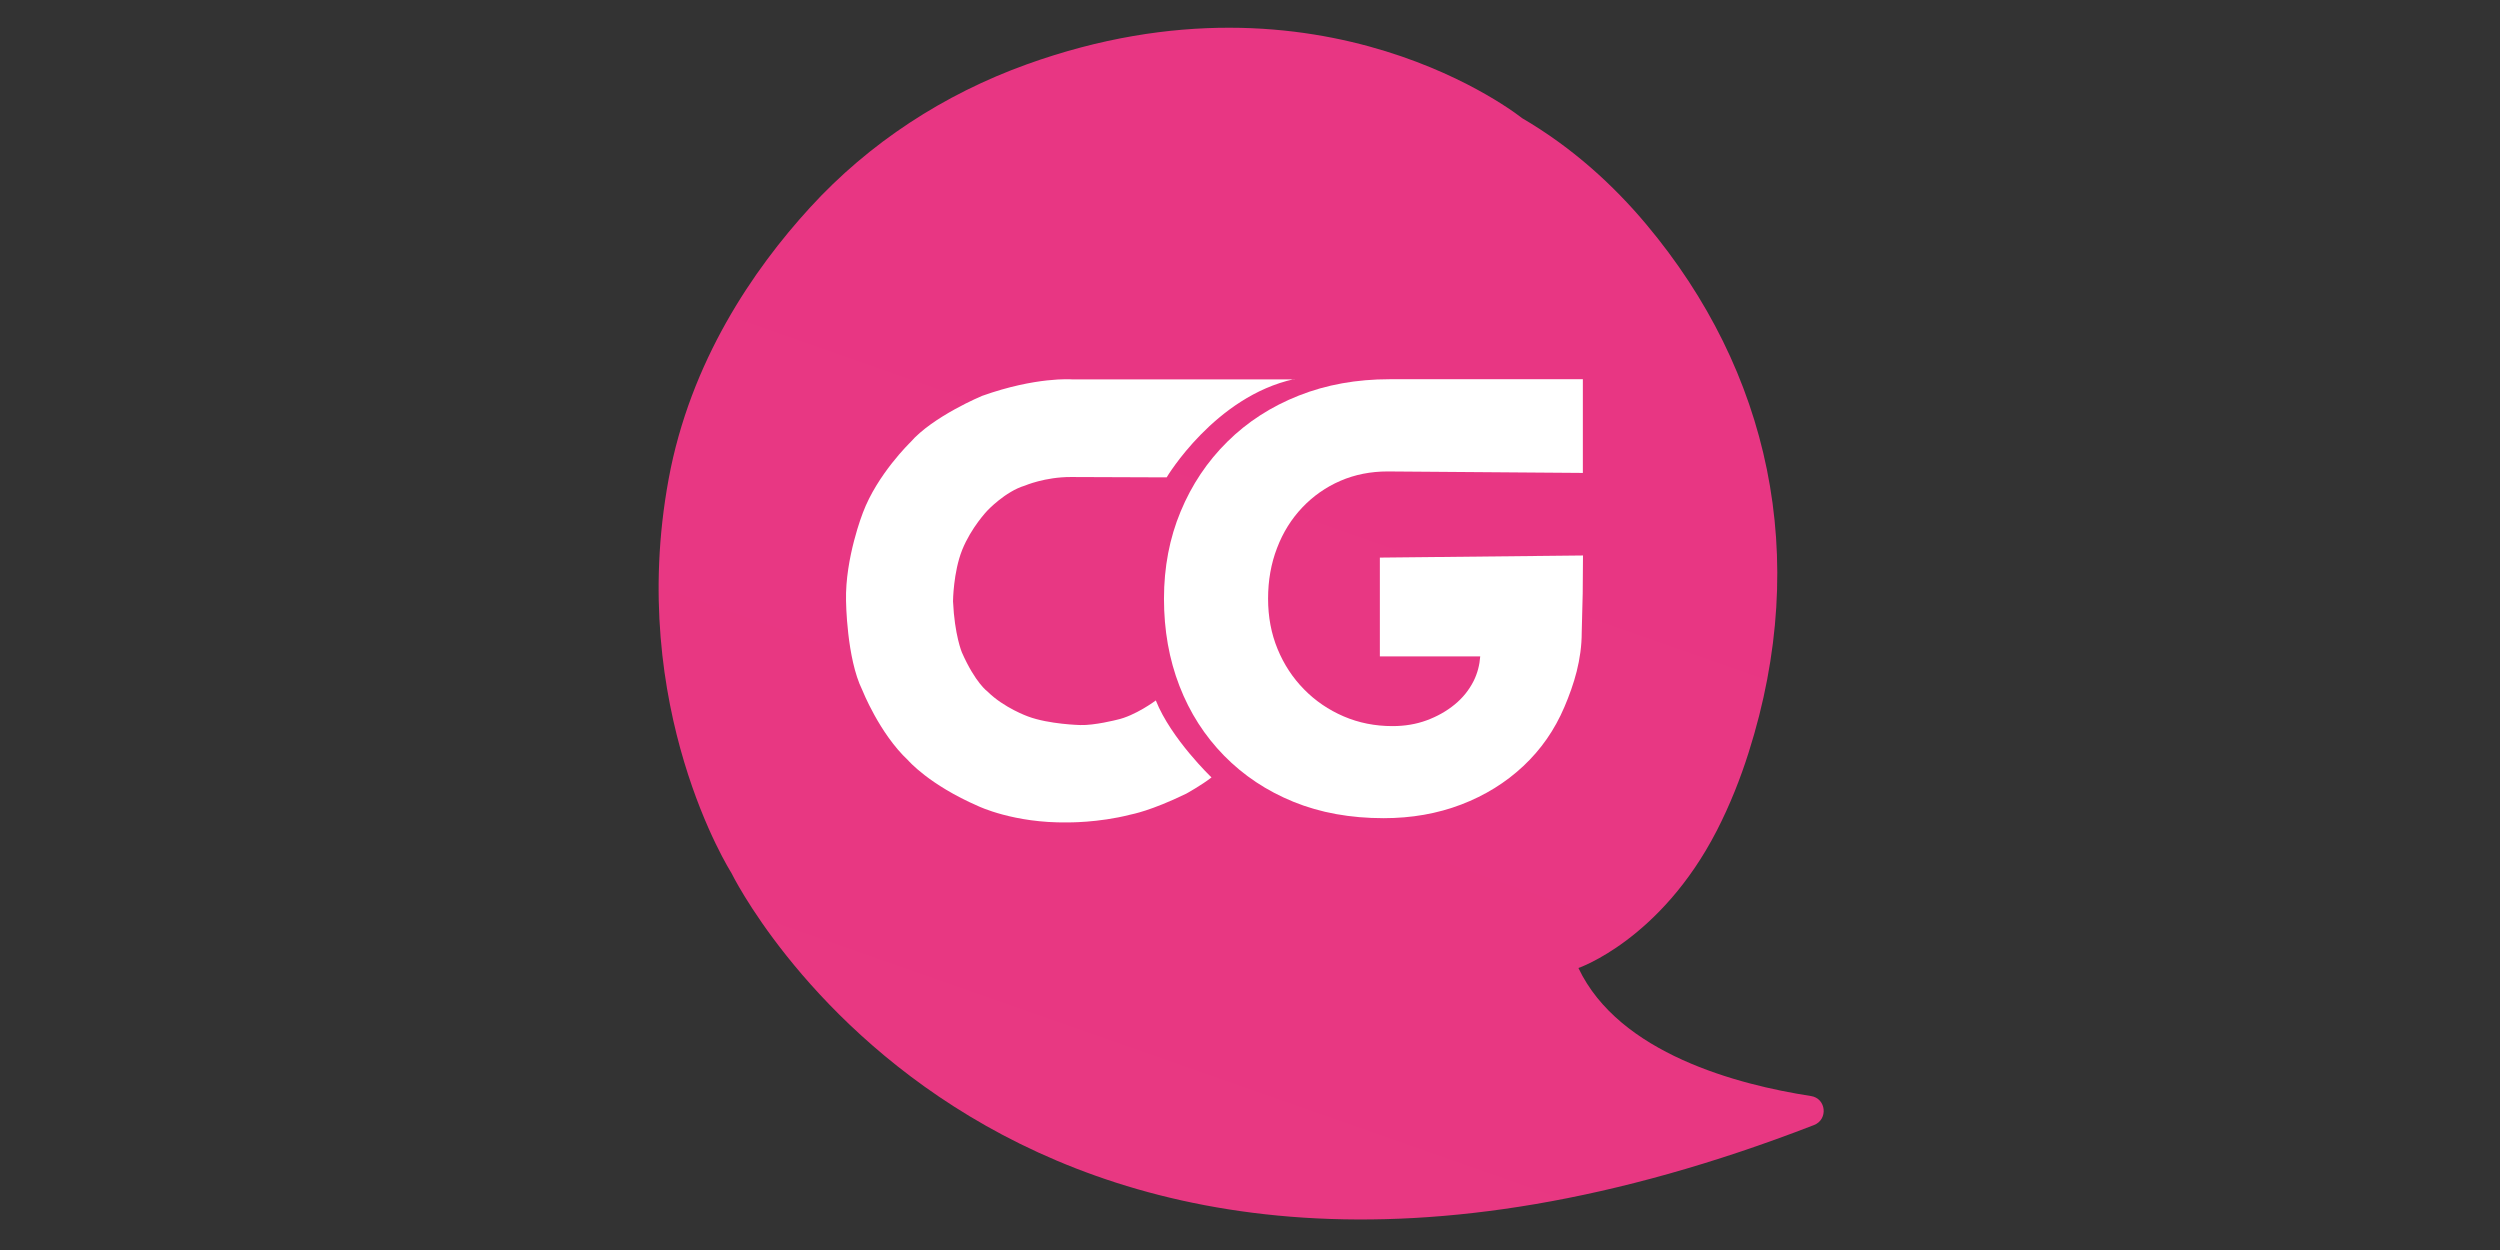
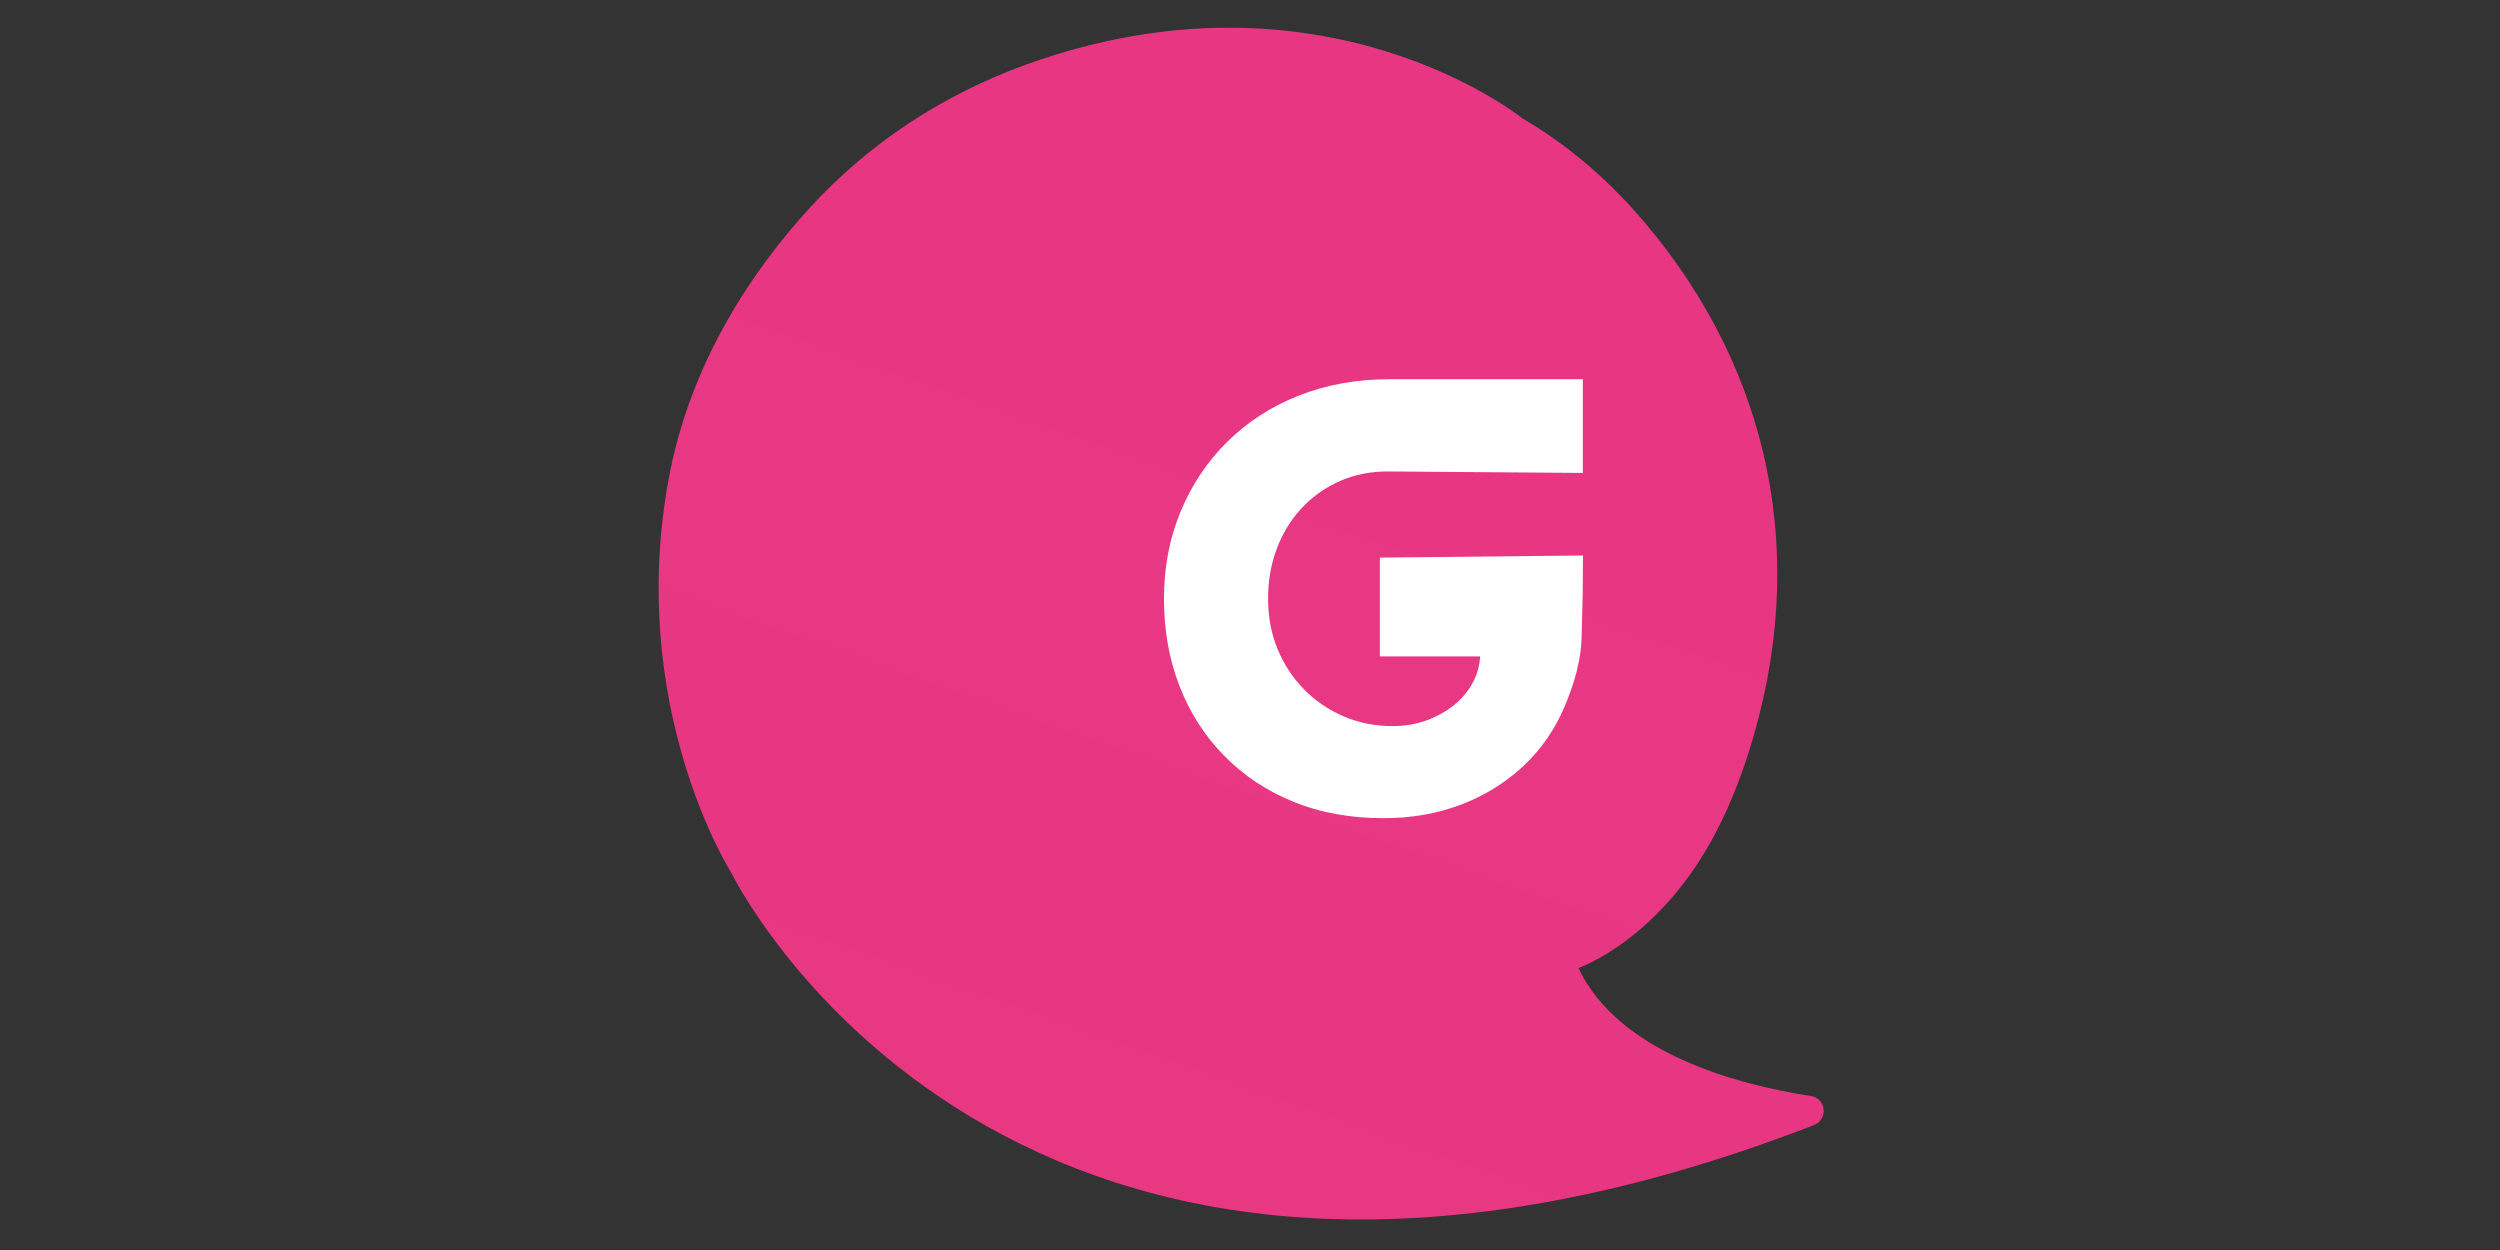
<svg xmlns="http://www.w3.org/2000/svg" width="640" height="320" viewBox="0 0 640 320" fill="none">
  <rect x="0" y="0" width="640" height="320" fill="#333333" stroke="none" />
  <path d="M404.092 247.806C404.092 247.806 425.117 240.586 439.488 212.665C442.914 205.987 445.564 199.237 447.656 192.632C463.65 142.258 452.831 94.881 421.492 57.484C413 47.341 402.505 37.757 389.631 30.231C389.631 30.231 338.782 -10.829 262.888 16.46C241.683 24.095 222.534 36.53 207.334 53.171C192.891 68.963 176.698 92.535 171.163 122.676C160.38 181.351 187.211 223.422 187.211 223.422C187.211 223.422 257.551 368.135 464.371 288.018C468.068 286.592 467.527 281.178 463.596 280.582C444.933 277.712 414.442 269.717 404.074 247.806H404.092Z" fill="url(#paint0_linear_1783_1252)" />
  <path d="M353.244 142.746V168.032H378.938C378.776 170.252 378.235 172.345 377.262 174.313C376.089 176.641 374.467 178.662 372.393 180.359C370.301 182.073 367.921 183.409 365.235 184.402C362.548 185.394 359.627 185.882 356.471 185.882C352 185.882 347.834 185.051 343.976 183.391C340.117 181.73 336.745 179.438 333.842 176.478C330.939 173.536 328.685 170.089 327.062 166.155C325.439 162.22 324.628 157.925 324.628 153.268C324.628 148.611 325.385 144.298 326.918 140.309C328.433 136.32 330.596 132.855 333.391 129.913C336.186 126.971 339.432 124.697 343.146 123.091C346.861 121.485 350.9 120.69 355.263 120.69C358.635 120.69 405.21 121.069 405.21 121.069V97.083C405.21 97.083 358.815 97.083 355.732 97.083C347.293 97.083 339.558 98.473 332.49 101.27C325.421 104.068 319.327 108.002 314.206 113.074C309.067 118.146 305.082 124.102 302.251 130.924C299.402 137.746 297.978 145.2 297.978 153.268C297.978 161.336 299.294 168.79 301.944 175.612C304.577 182.434 308.4 188.39 313.376 193.462C318.353 198.534 324.267 202.468 331.137 205.266C337.989 208.063 345.689 209.453 354.235 209.453C361.34 209.453 367.957 208.298 374.052 205.97C380.147 203.641 385.448 200.357 389.974 196.115C394.5 191.874 397.998 186.838 400.486 180.991C402.974 175.143 404.922 168.88 404.922 161.841L405.174 151.878L405.246 142.204L353.316 142.746H353.244Z" fill="white" />
-   <path d="M331.372 97.119H274.356C274.356 97.119 265.233 96.415 251.42 101.342C251.42 101.342 238.78 106.595 233.028 113.254C233.028 113.254 224.59 121.412 220.893 131.267C220.893 131.267 216.331 142.836 216.584 153.827C216.584 153.827 216.728 168.519 220.731 176.623C220.731 176.623 225.131 187.777 232.469 194.635C232.469 194.635 237.753 200.862 250.465 206.385C250.465 206.385 259.553 210.752 273.238 210.536C273.238 210.536 281.1 210.662 289.286 208.569C289.954 208.406 294.534 207.612 303.693 203.172C303.693 203.172 307.606 201.006 310.149 199.021C310.149 199.021 299.817 189.166 295.886 179.312C295.886 179.312 290.639 183.265 285.86 184.275C285.86 184.275 280.162 185.737 276.538 185.611C276.538 185.611 268.55 185.43 263.159 183.409C263.159 183.409 257.028 181.225 252.827 177.056C252.827 177.056 249.707 174.872 246.245 167.021C246.245 167.021 244.37 162.599 243.974 153.936C243.974 153.936 244.028 146.518 246.318 140.778C248.626 135.039 252.737 130.743 252.737 130.743C252.737 130.743 257.335 125.816 262.366 124.318C262.366 124.318 267.504 122.098 274.176 122.116C280.866 122.134 298.663 122.206 298.663 122.206C298.663 122.206 310.978 101.487 331.336 97.047L331.372 97.119Z" fill="white" />
  <defs>
    <linearGradient id="paint0_linear_1783_1252" x1="365.794" y1="68.115" x2="271.312" y2="337.361" gradientUnits="userSpaceOnUse">
      <stop stop-color="#E83683" />
      <stop offset="1" stop-color="#E83882" />
    </linearGradient>
  </defs>
</svg>